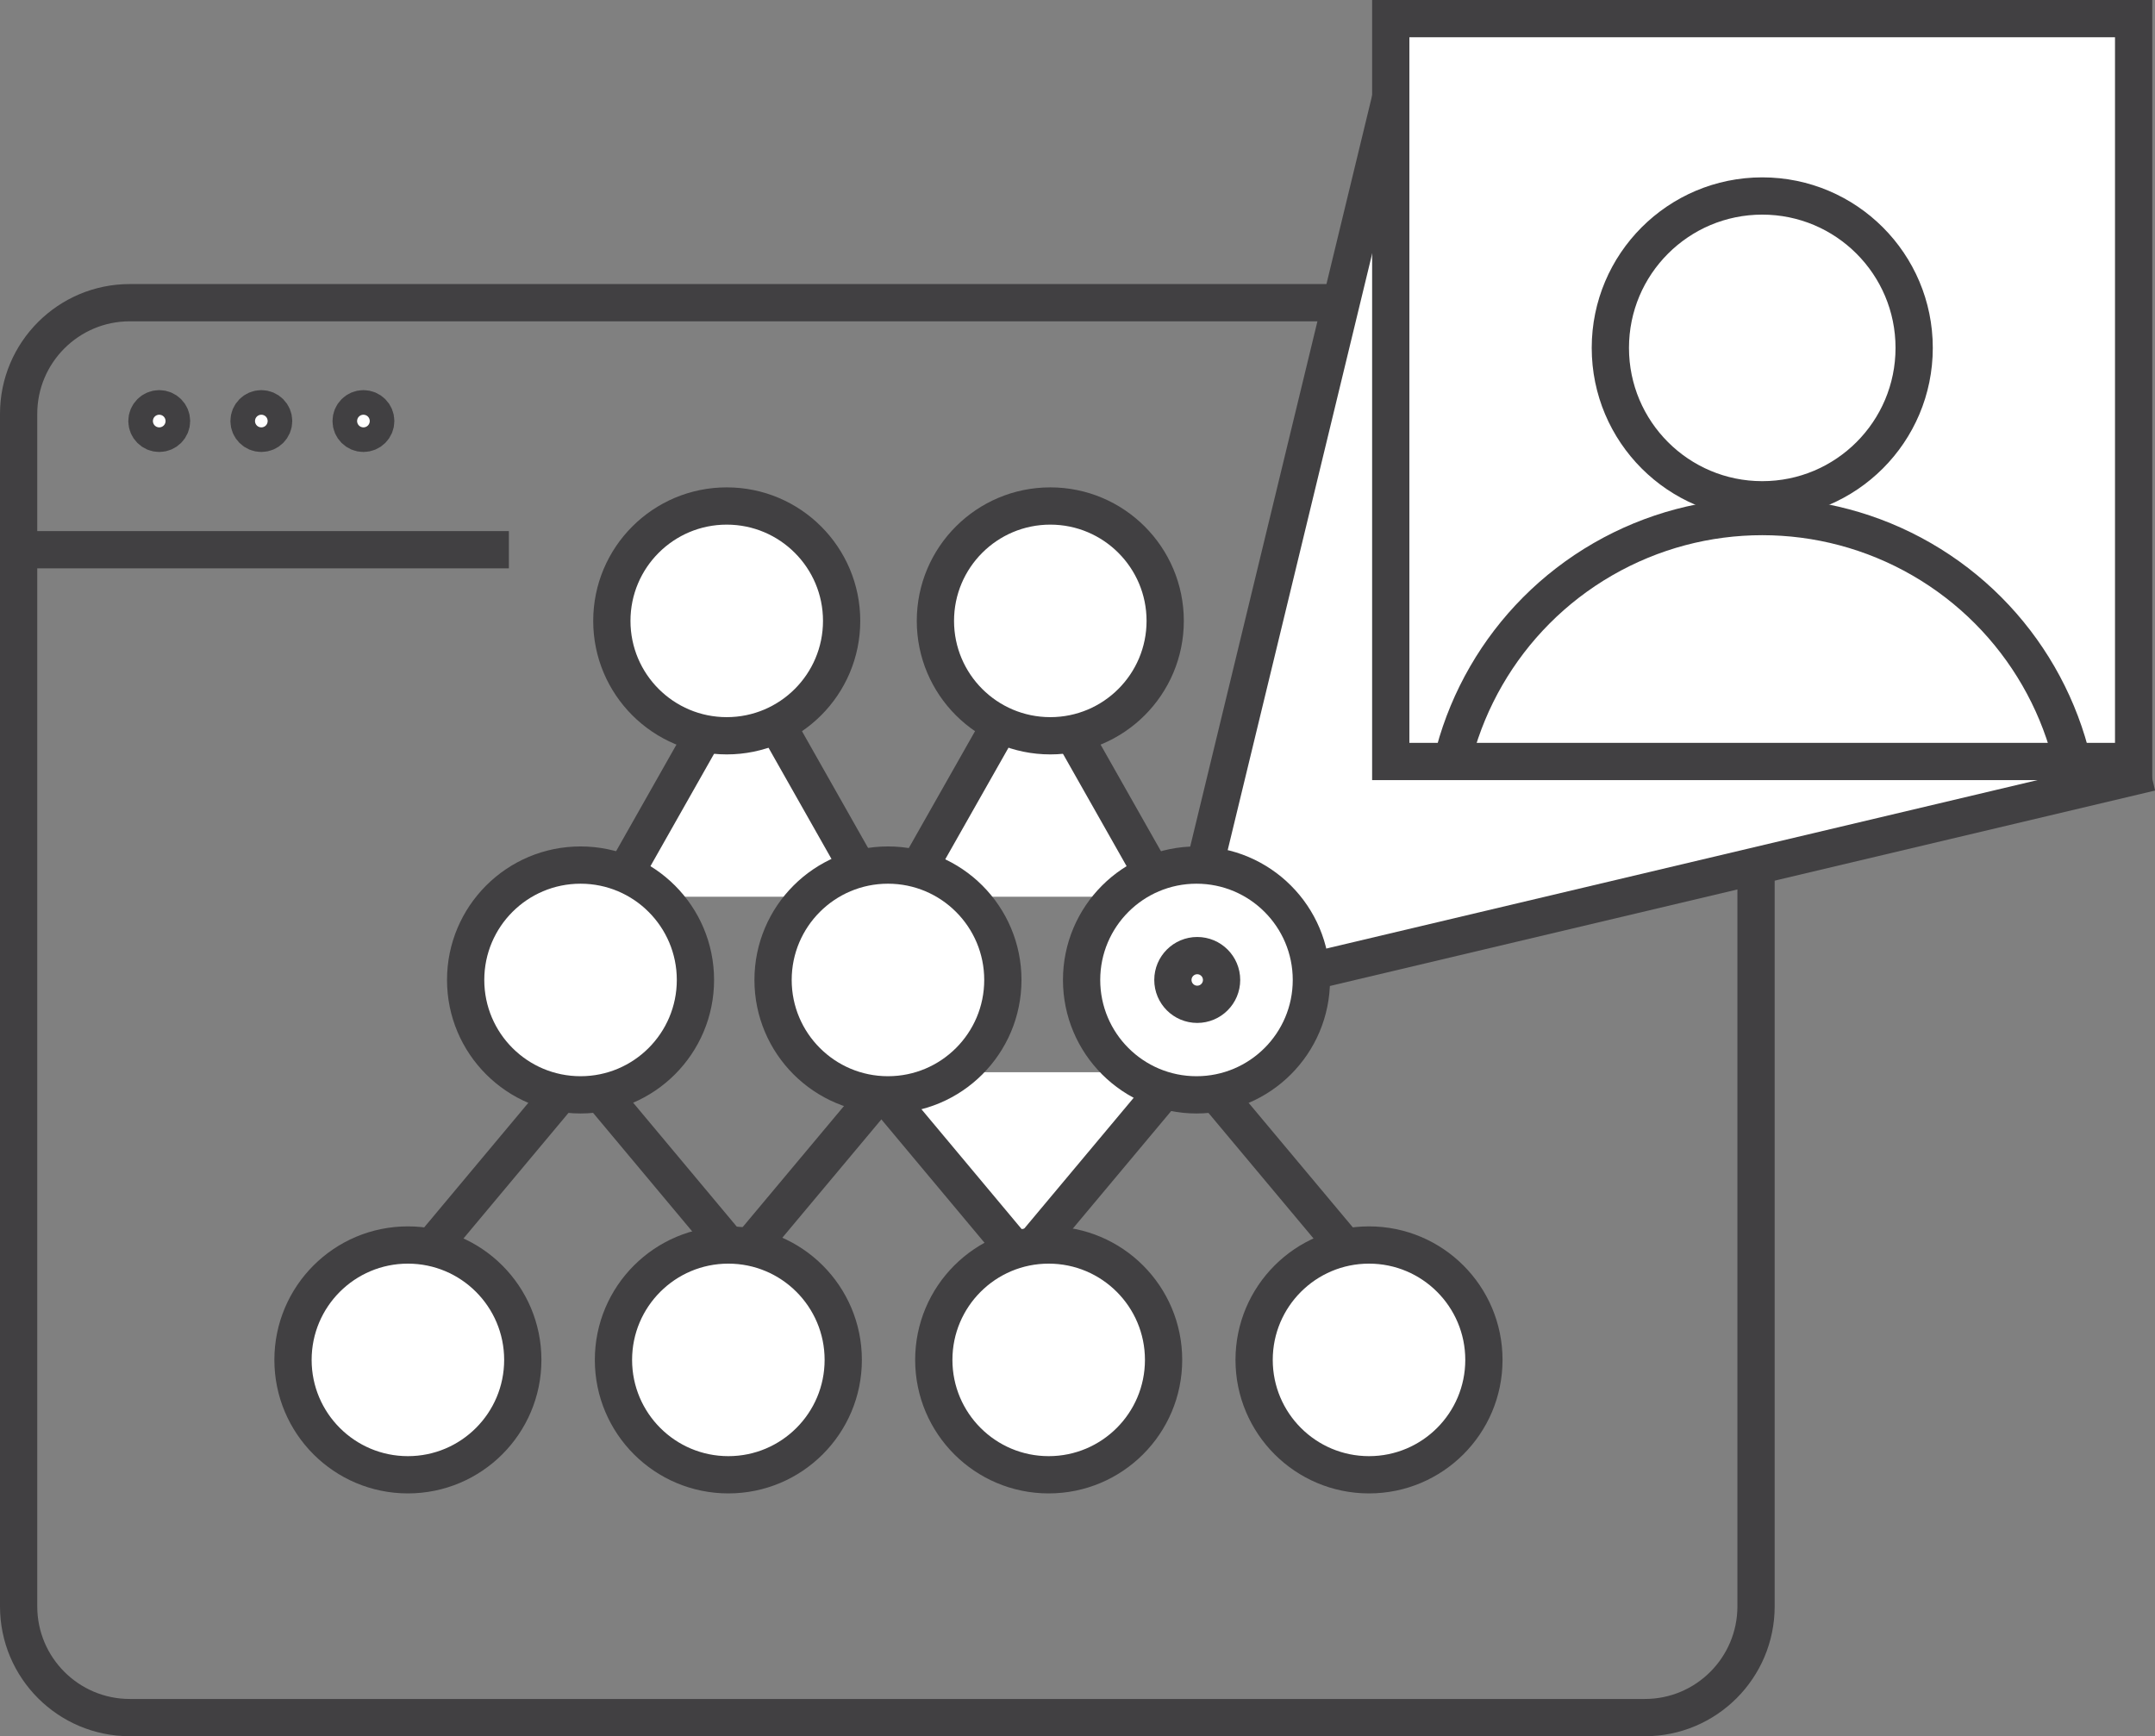
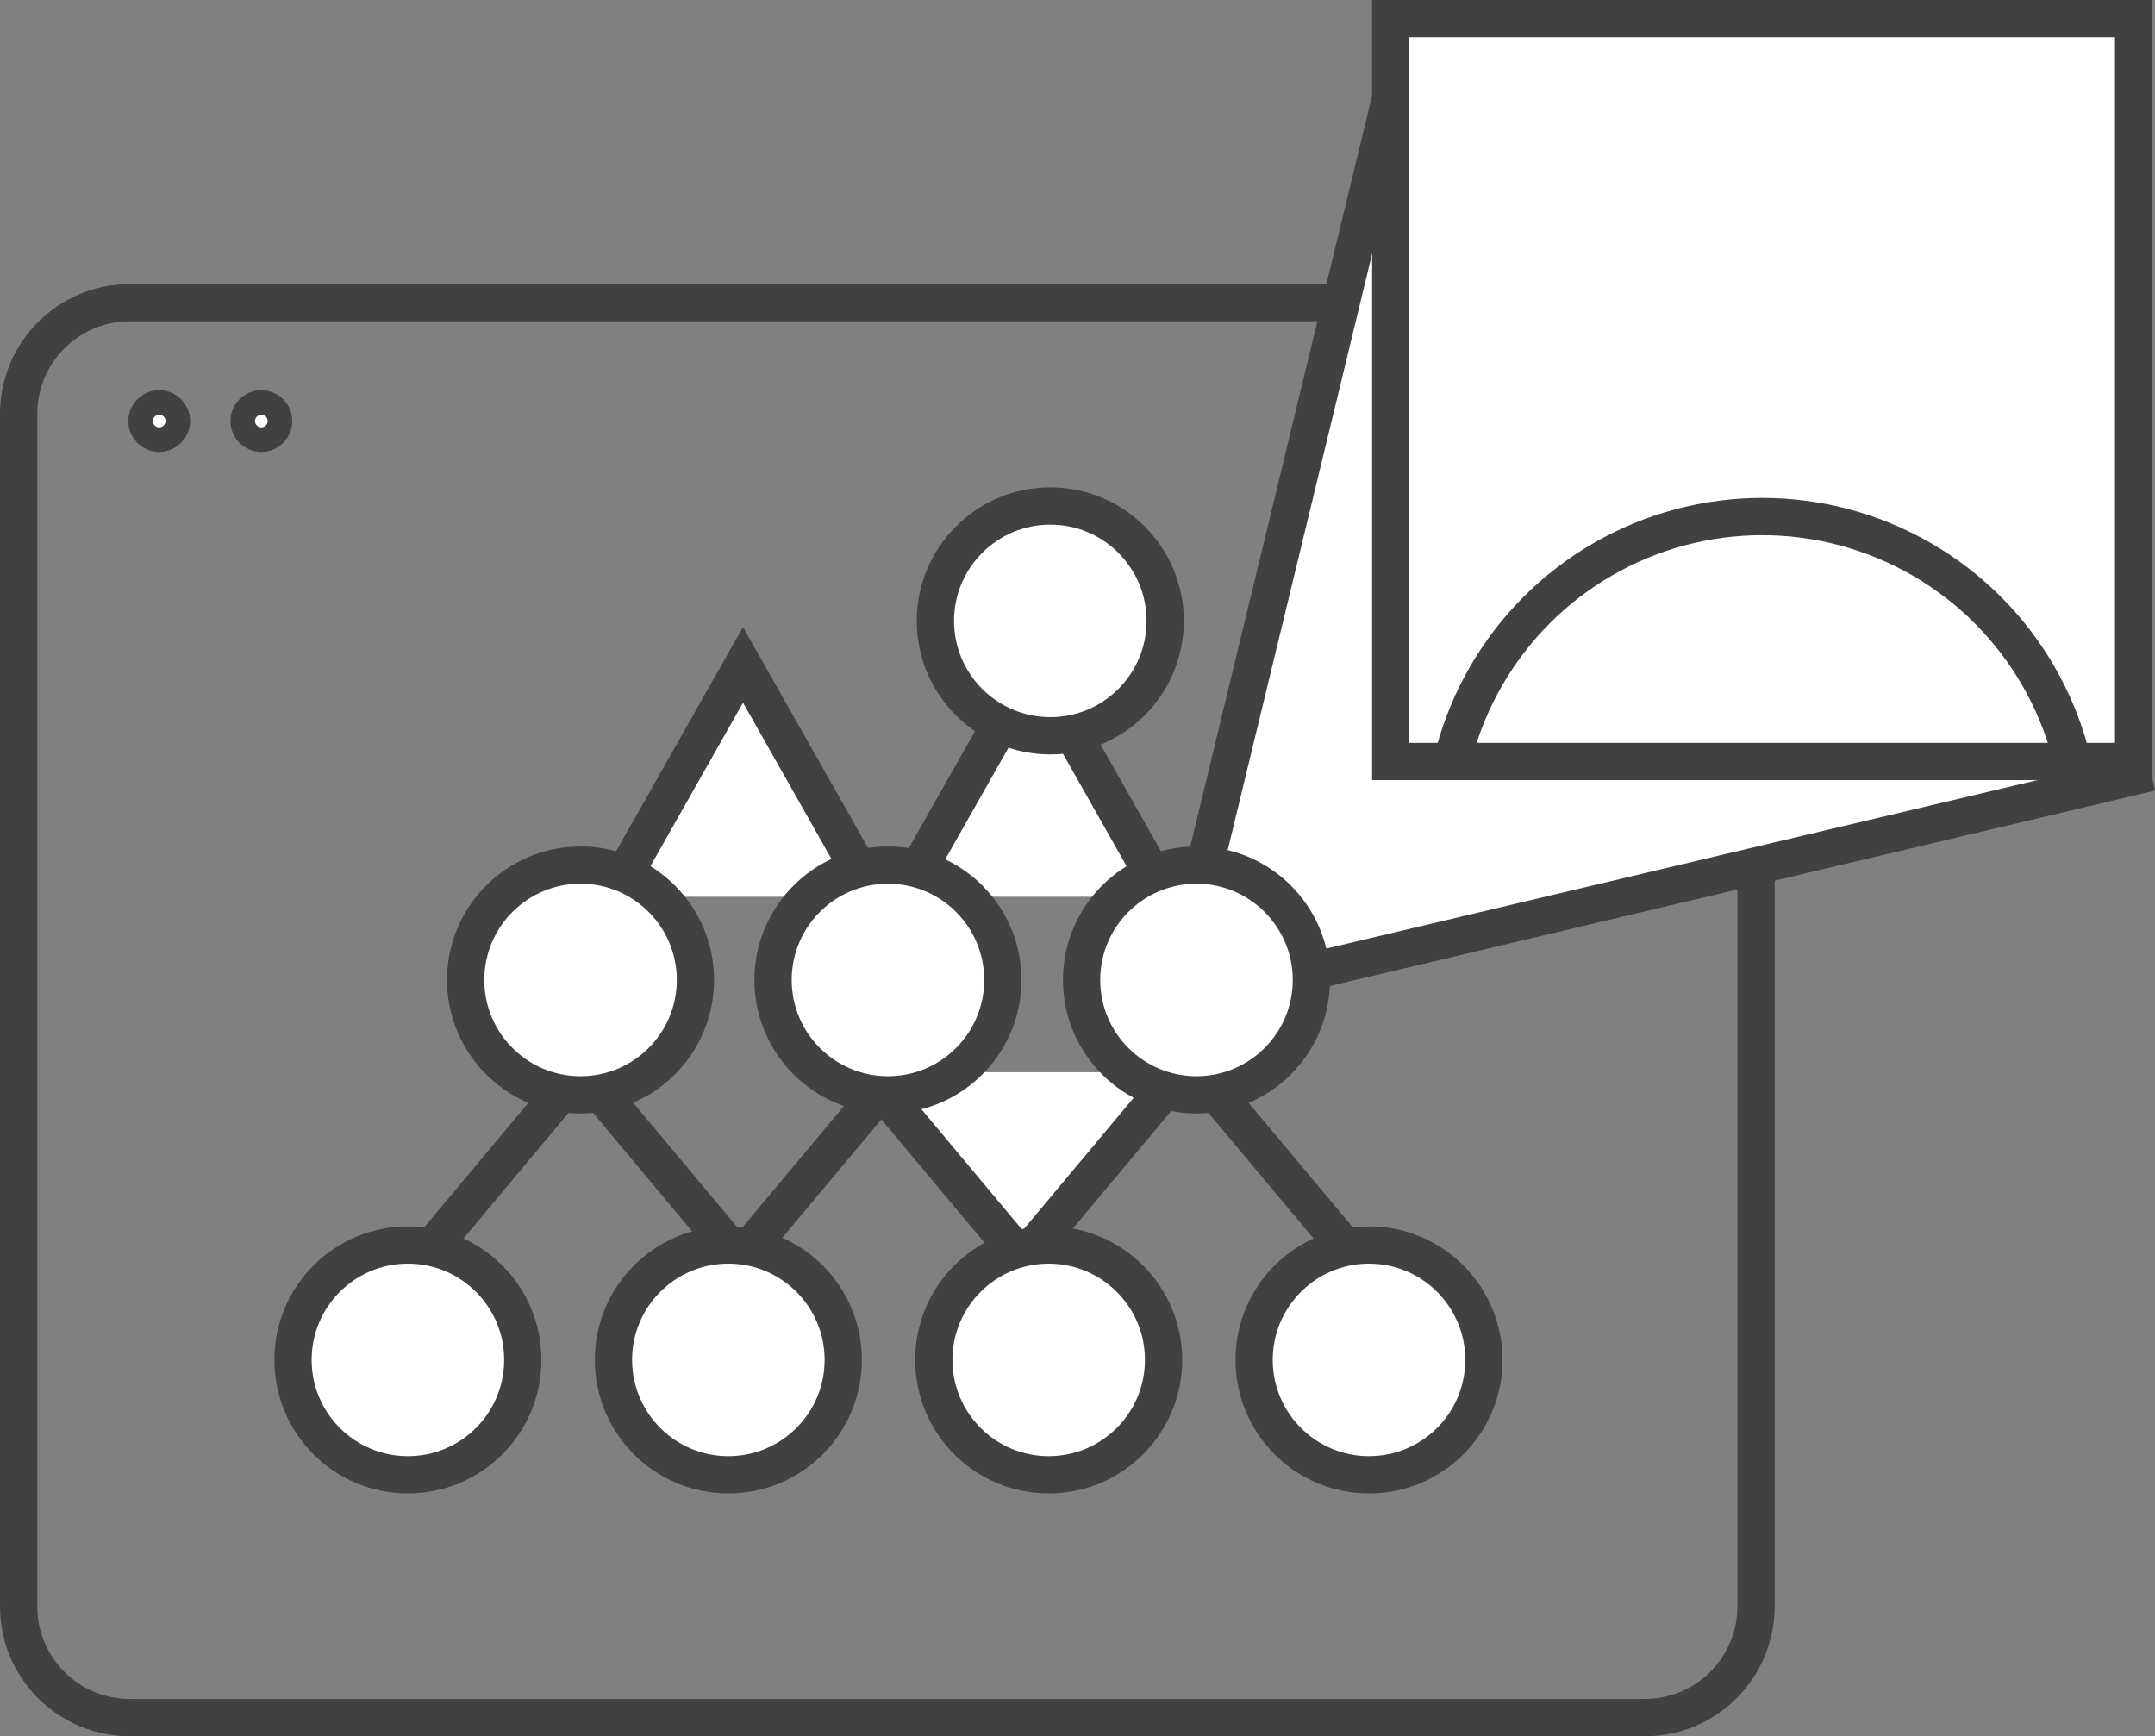
<svg xmlns="http://www.w3.org/2000/svg" xmlns:xlink="http://www.w3.org/1999/xlink" id="Layer_1" x="0px" y="0px" viewBox="0 0 173.5 139.79" style="enable-background:new 0 0 173.5 139.79;" xml:space="preserve">
  <rect x="0" y="0" width="173.5" height="139.79" fill="#808080" stroke="none" />
  <style type="text/css">
	.st0{fill:#F1F2F2;}
	.st1{fill:#D1D3D4;}
	.st2{fill:#414042;}
	.st3{fill:#FFFFFF;}
	.st4{fill:none;stroke:#FFFFFF;stroke-width:2.698;stroke-miterlimit:10;}
	.st5{fill:none;stroke:#D65045;stroke-miterlimit:10;}
	.st6{fill:#D65045;}
	.st7{clip-path:url(#SVGID_6_);}
	.st8{clip-path:url(#SVGID_8_);fill:#F1F2F2;}
	.st9{fill:none;stroke:#414042;stroke-miterlimit:10;}
	.st10{clip-path:url(#SVGID_10_);fill:#F1F2F2;}
	.st11{clip-path:url(#SVGID_12_);fill:#F1F2F2;}
	.st12{clip-path:url(#SVGID_14_);fill:#F1F2F2;}
	.st13{clip-path:url(#SVGID_16_);}
	.st14{fill:none;stroke:#FFFFFF;stroke-miterlimit:10;}
	.st15{clip-path:url(#SVGID_18_);fill:#F1F2F2;}
	.st16{clip-path:url(#SVGID_20_);}
	.st17{clip-path:url(#SVGID_22_);}
	.st18{clip-path:url(#SVGID_24_);}
	.st19{clip-path:url(#SVGID_26_);}
	.st20{clip-path:url(#SVGID_28_);}
	.st21{clip-path:url(#SVGID_30_);}
	.st22{clip-path:url(#SVGID_32_);}
	.st23{clip-path:url(#SVGID_34_);}
	.st24{clip-path:url(#SVGID_36_);}
	.st25{fill:#505F79;}
	.st26{fill:none;stroke:#515F79;stroke-width:2.329;stroke-miterlimit:10;}
	.st27{fill:#515F79;}
	.st28{fill:none;stroke:#515F79;stroke-width:2;stroke-miterlimit:10;}
	.st29{fill:none;stroke:#000000;stroke-miterlimit:10;}
	.st30{fill:none;stroke:#414042;stroke-width:1.084;stroke-miterlimit:10;}
	.st31{fill:#E6E7E8;}
	.st32{clip-path:url(#SVGID_46_);}
	.st33{fill:none;stroke:#EE2A7B;stroke-width:0.638;stroke-miterlimit:10;}
	.st34{fill:none;stroke:#E6E7E8;stroke-width:1.277;stroke-miterlimit:10;}
	.st35{fill:#FFFFFF;stroke:#000000;stroke-miterlimit:10;}
	.st36{opacity:0.9;}
	.st37{fill:none;stroke:#212121;stroke-width:3;stroke-miterlimit:10;}
	.st38{fill:none;stroke:#EE2A7B;stroke-width:1.367;stroke-miterlimit:10;}
	.st39{fill:#212121;}
	.st40{fill:#58595B;}
	.st41{opacity:0.11;}
	.st42{clip-path:url(#SVGID_50_);}
	.st43{fill:none;stroke:#FFFFFF;stroke-width:0.5;stroke-miterlimit:10;}
	.st44{opacity:0.2;}
	.st45{fill:#303030;}
	.st46{clip-path:url(#SVGID_52_);}
	.st47{fill:none;stroke:#414042;stroke-width:0.75;stroke-miterlimit:10;}
	.st48{fill:none;stroke:#FFFFFF;stroke-width:2.99;stroke-miterlimit:10;}
	.st49{fill:none;stroke:#ED1C24;stroke-width:0.749;stroke-miterlimit:10;}
	.st50{fill:none;stroke:#414042;stroke-width:3.878;stroke-miterlimit:10;}
	.st51{fill:#FFFFFF;stroke:#414042;stroke-width:3.878;stroke-miterlimit:10;}
	.st52{fill:none;stroke:#303030;stroke-miterlimit:10;}
	.st53{fill:none;stroke:#303030;stroke-width:0.83;stroke-miterlimit:10;}
	.st54{fill:none;stroke:#303030;stroke-width:0.92;stroke-miterlimit:10;}
	.st55{fill:none;stroke:#D1D3D4;stroke-width:3;stroke-miterlimit:10;}
	.st56{clip-path:url(#SVGID_56_);}
	.st57{fill:none;stroke:#58595B;stroke-width:0.25;stroke-miterlimit:10;}
	.st58{clip-path:url(#SVGID_58_);}
	.st59{clip-path:url(#SVGID_62_);}
	.st60{fill:none;stroke:#D1D3D4;stroke-miterlimit:10;}
	.st61{fill:none;stroke:#414042;stroke-width:3;stroke-miterlimit:10;}
	.st62{fill:#FFFFFF;stroke:#414042;stroke-width:3;stroke-miterlimit:10;}
	.st63{clip-path:url(#SVGID_64_);fill:#FFFFFF;stroke:#414042;stroke-width:3;stroke-miterlimit:10;}
	.st64{clip-path:url(#SVGID_66_);fill:#FFFFFF;stroke:#414042;stroke-width:3;stroke-miterlimit:10;}
	.st65{clip-path:url(#SVGID_70_);fill:#FFFFFF;stroke:#414042;stroke-width:3;stroke-miterlimit:10;}
	.st66{fill:#FFFFFF;stroke:#414042;stroke-width:3;stroke-miterlimit:10;stroke-dasharray:12.975,2.595;}
	.st67{fill:#FFFFFF;stroke:#414042;stroke-width:3;stroke-miterlimit:10;stroke-dasharray:7.785,2.595,25.95,2.595;}
	.st68{clip-path:url(#SVGID_74_);fill:#FFFFFF;stroke:#414042;stroke-width:3;stroke-miterlimit:10;}
	.st69{clip-path:url(#SVGID_80_);fill:#FFFFFF;}
	.st70{clip-path:url(#SVGID_80_);}
	.st71{clip-path:url(#SVGID_80_);fill:none;stroke:#303030;stroke-miterlimit:10;}
	.st72{clip-path:url(#SVGID_80_);fill:none;stroke:#303030;stroke-width:0.92;stroke-miterlimit:10;}
	.st73{clip-path:url(#SVGID_84_);}
	.st74{clip-path:url(#SVGID_86_);fill:#FFFFFF;stroke:#414042;stroke-width:3;stroke-miterlimit:10;}
	.st75{clip-path:url(#SVGID_90_);fill:#FFFFFF;stroke:#414042;stroke-width:3;stroke-miterlimit:10;}
	.st76{opacity:0.9;clip-path:url(#SVGID_80_);fill:#414042;}
	.st77{clip-path:url(#SVGID_94_);}
	.st78{clip-path:url(#SVGID_114_);}
	.st79{clip-path:url(#SVGID_116_);fill:#F1F2F2;}
	.st80{clip-path:url(#SVGID_118_);fill:#F1F2F2;}
	.st81{clip-path:url(#SVGID_120_);fill:#F1F2F2;}
	.st82{clip-path:url(#SVGID_122_);fill:#F1F2F2;}
	.st83{clip-path:url(#SVGID_124_);fill:#F1F2F2;}
	.st84{clip-path:url(#SVGID_126_);fill:#F1F2F2;}
	.st85{clip-path:url(#SVGID_128_);fill:#F1F2F2;}
	.st86{clip-path:url(#SVGID_130_);fill:#F1F2F2;}
	.st87{clip-path:url(#SVGID_132_);fill:#F1F2F2;}
	.st88{clip-path:url(#SVGID_134_);}
	.st89{clip-path:url(#SVGID_154_);}
	.st90{clip-path:url(#SVGID_174_);}
	.st91{clip-path:url(#SVGID_176_);fill:#F1F2F2;}
	.st92{clip-path:url(#SVGID_178_);fill:#F1F2F2;}
	.st93{clip-path:url(#SVGID_180_);fill:#F1F2F2;}
	.st94{clip-path:url(#SVGID_182_);fill:#F1F2F2;}
	.st95{clip-path:url(#SVGID_184_);fill:#F1F2F2;}
	.st96{clip-path:url(#SVGID_186_);fill:#F1F2F2;}
	.st97{clip-path:url(#SVGID_188_);fill:#F1F2F2;}
	.st98{clip-path:url(#SVGID_190_);fill:#F1F2F2;}
	.st99{clip-path:url(#SVGID_192_);fill:#F1F2F2;}
	.st100{clip-path:url(#SVGID_194_);}
	.st101{clip-path:url(#SVGID_226_);}
	.st102{clip-path:url(#SVGID_228_);fill:#F1F2F2;}
	.st103{clip-path:url(#SVGID_230_);fill:#F1F2F2;}
	.st104{clip-path:url(#SVGID_232_);fill:#F1F2F2;}
	.st105{clip-path:url(#SVGID_234_);fill:#F1F2F2;}
	.st106{clip-path:url(#SVGID_236_);fill:#F1F2F2;}
	.st107{clip-path:url(#SVGID_238_);fill:#F1F2F2;}
	.st108{fill:none;stroke:#58595B;stroke-miterlimit:10;}
	.st109{fill:none;stroke:#231F20;stroke-miterlimit:10;}
	.st110{fill:none;stroke:#58595B;stroke-width:0.511;stroke-miterlimit:10;}
	.st111{fill:none;stroke:#58595B;stroke-width:0.5;stroke-miterlimit:10;}
	.st112{fill:#FFFFFF;stroke:#414042;stroke-miterlimit:10;}
	.st113{fill:none;stroke:#010101;stroke-miterlimit:10;}
	.st114{clip-path:url(#SVGID_242_);}
	.st115{opacity:0.9;fill:#414042;}
	.st116{fill:none;stroke:#D65045;stroke-width:0.406;stroke-miterlimit:10;}
	.st117{clip-path:url(#SVGID_244_);}
	.st118{clip-path:url(#SVGID_246_);}
	.st119{clip-path:url(#SVGID_248_);}
	.st120{clip-path:url(#SVGID_250_);}
	.st121{clip-path:url(#SVGID_252_);}
	.st122{clip-path:url(#SVGID_254_);}
	.st123{clip-path:url(#SVGID_256_);}
	.st124{clip-path:url(#SVGID_258_);}
	.st125{clip-path:url(#SVGID_260_);}
	.st126{clip-path:url(#SVGID_266_);}
	.st127{clip-path:url(#SVGID_286_);}
	.st128{clip-path:url(#SVGID_288_);fill:#F1F2F2;}
	.st129{clip-path:url(#SVGID_290_);fill:#F1F2F2;}
	.st130{clip-path:url(#SVGID_292_);fill:#F1F2F2;}
	.st131{clip-path:url(#SVGID_294_);fill:#F1F2F2;}
	.st132{clip-path:url(#SVGID_296_);fill:#F1F2F2;}
	.st133{clip-path:url(#SVGID_298_);fill:#F1F2F2;}
	.st134{clip-path:url(#SVGID_300_);fill:#F1F2F2;}
	.st135{clip-path:url(#SVGID_302_);fill:#F1F2F2;}
	.st136{clip-path:url(#SVGID_304_);fill:#F1F2F2;}
	.st137{clip-path:url(#SVGID_306_);}
	.st138{clip-path:url(#SVGID_326_);}
	.st139{fill:#5E2215;}
	.st140{fill:#B93026;}
	.st141{fill:none;stroke:#EE2A7B;stroke-miterlimit:10;}
	.st142{clip-path:url(#SVGID_332_);}
	.st143{clip-path:url(#SVGID_352_);}
	.st144{clip-path:url(#SVGID_354_);fill:#F1F2F2;}
	.st145{fill:none;stroke:#414042;stroke-width:1.029;stroke-miterlimit:10;}
	.st146{clip-path:url(#SVGID_356_);fill:#F1F2F2;}
	.st147{clip-path:url(#SVGID_358_);fill:#F1F2F2;}
	.st148{clip-path:url(#SVGID_360_);fill:#F1F2F2;}
	.st149{clip-path:url(#SVGID_362_);fill:#F1F2F2;}
	.st150{clip-path:url(#SVGID_364_);fill:#F1F2F2;}
	.st151{clip-path:url(#SVGID_366_);fill:#F1F2F2;}
	.st152{clip-path:url(#SVGID_368_);fill:#F1F2F2;}
	.st153{clip-path:url(#SVGID_370_);fill:#F1F2F2;}
	.st154{clip-path:url(#SVGID_372_);}
	.st155{clip-path:url(#SVGID_392_);}
	.st156{clip-path:url(#SVGID_394_);}
	.st157{clip-path:url(#SVGID_398_);}
	.st158{clip-path:url(#SVGID_400_);}
	.st159{clip-path:url(#SVGID_420_);}
	.st160{clip-path:url(#SVGID_422_);fill:#F1F2F2;}
	.st161{clip-path:url(#SVGID_424_);fill:#F1F2F2;}
	.st162{clip-path:url(#SVGID_426_);fill:#F1F2F2;}
	.st163{clip-path:url(#SVGID_428_);fill:#F1F2F2;}
	.st164{clip-path:url(#SVGID_430_);fill:#F1F2F2;}
	.st165{clip-path:url(#SVGID_432_);fill:#F1F2F2;}
	.st166{clip-path:url(#SVGID_434_);fill:#F1F2F2;}
	.st167{clip-path:url(#SVGID_436_);fill:#F1F2F2;}
	.st168{clip-path:url(#SVGID_438_);fill:#F1F2F2;}
	.st169{clip-path:url(#SVGID_440_);}
	.st170{opacity:0.89;}
	.st171{clip-path:url(#SVGID_460_);}
</style>
  <g>
-     <path class="st61" d="M132.43,138.29H10.45c-4.94,0-8.95-4.01-8.95-8.95V33.32c0-4.94,4.01-8.95,8.95-8.95h121.98   c4.94,0,8.95,4.01,8.95,8.95v96.01C141.38,134.28,137.37,138.29,132.43,138.29z" />
+     <path class="st61" d="M132.43,138.29H10.45c-4.94,0-8.95-4.01-8.95-8.95V33.32c0-4.94,4.01-8.95,8.95-8.95h121.98   c4.94,0,8.95,4.01,8.95,8.95v96.01C141.38,134.28,137.37,138.29,132.43,138.29" />
    <polyline class="st62" points="173.16,62.19 94.29,80.87 113.67,0.85  " />
    <g>
      <defs>
        <rect id="SVGID_65_" x="111.97" y="1.5" width="59.81" height="59.81" />
      </defs>
      <use xlink:href="#SVGID_65_" style="overflow:visible;fill:#FFFFFF;" />
      <clipPath id="SVGID_2_">
        <use xlink:href="#SVGID_65_" style="overflow:visible;" />
      </clipPath>
-       <circle style="clip-path:url(#SVGID_2_);fill:#FFFFFF;stroke:#414042;stroke-width:3;stroke-miterlimit:10;" cx="141.88" cy="28.01" r="12.23" />
      <circle style="clip-path:url(#SVGID_2_);fill:#FFFFFF;stroke:#414042;stroke-width:3;stroke-miterlimit:10;" cx="141.88" cy="67.26" r="25.67" />
      <use xlink:href="#SVGID_65_" style="overflow:visible;fill:none;stroke:#414042;stroke-width:3;stroke-miterlimit:10;" />
    </g>
    <g>
      <polyline class="st62" points="49.25,72.2 59.82,53.53 70.39,72.2   " />
      <polyline class="st62" points="72.67,72.2 83.25,53.53 93.82,72.2   " />
    </g>
    <g>
-       <circle class="st62" cx="58.51" cy="49.99" r="9.25" />
      <circle class="st62" cx="84.56" cy="49.99" r="9.25" />
    </g>
    <g>
      <polyline class="st62" points="94.95,86.33 82.34,101.4 69.74,86.33   " />
      <polyline class="st61" points="72.18,86.33 59.57,101.4 46.97,86.33   " />
      <line class="st61" x1="46.55" y1="86.33" x2="33.95" y2="101.4" />
      <line class="st61" x1="96.51" y1="86.33" x2="109.12" y2="101.4" />
    </g>
    <g>
      <circle class="st62" cx="46.74" cy="78.9" r="9.25" />
      <circle class="st62" cx="71.49" cy="78.9" r="9.25" />
      <circle class="st62" cx="96.33" cy="78.9" r="9.25" />
-       <circle class="st61" cx="96.39" cy="78.9" r="1.96" />
    </g>
    <g>
      <circle class="st62" cx="32.84" cy="109.49" r="9.25" />
      <circle class="st62" cx="58.64" cy="109.49" r="9.25" />
      <circle class="st62" cx="84.43" cy="109.49" r="9.25" />
      <circle class="st62" cx="110.22" cy="109.49" r="9.25" />
    </g>
-     <line class="st62" x1="2.71" y1="44.26" x2="40.97" y2="44.26" />
    <g>
      <circle class="st62" cx="12.82" cy="33.9" r="0.99" />
      <circle class="st62" cx="21.04" cy="33.9" r="0.99" />
-       <circle class="st62" cx="29.26" cy="33.9" r="0.99" />
    </g>
  </g>
</svg>